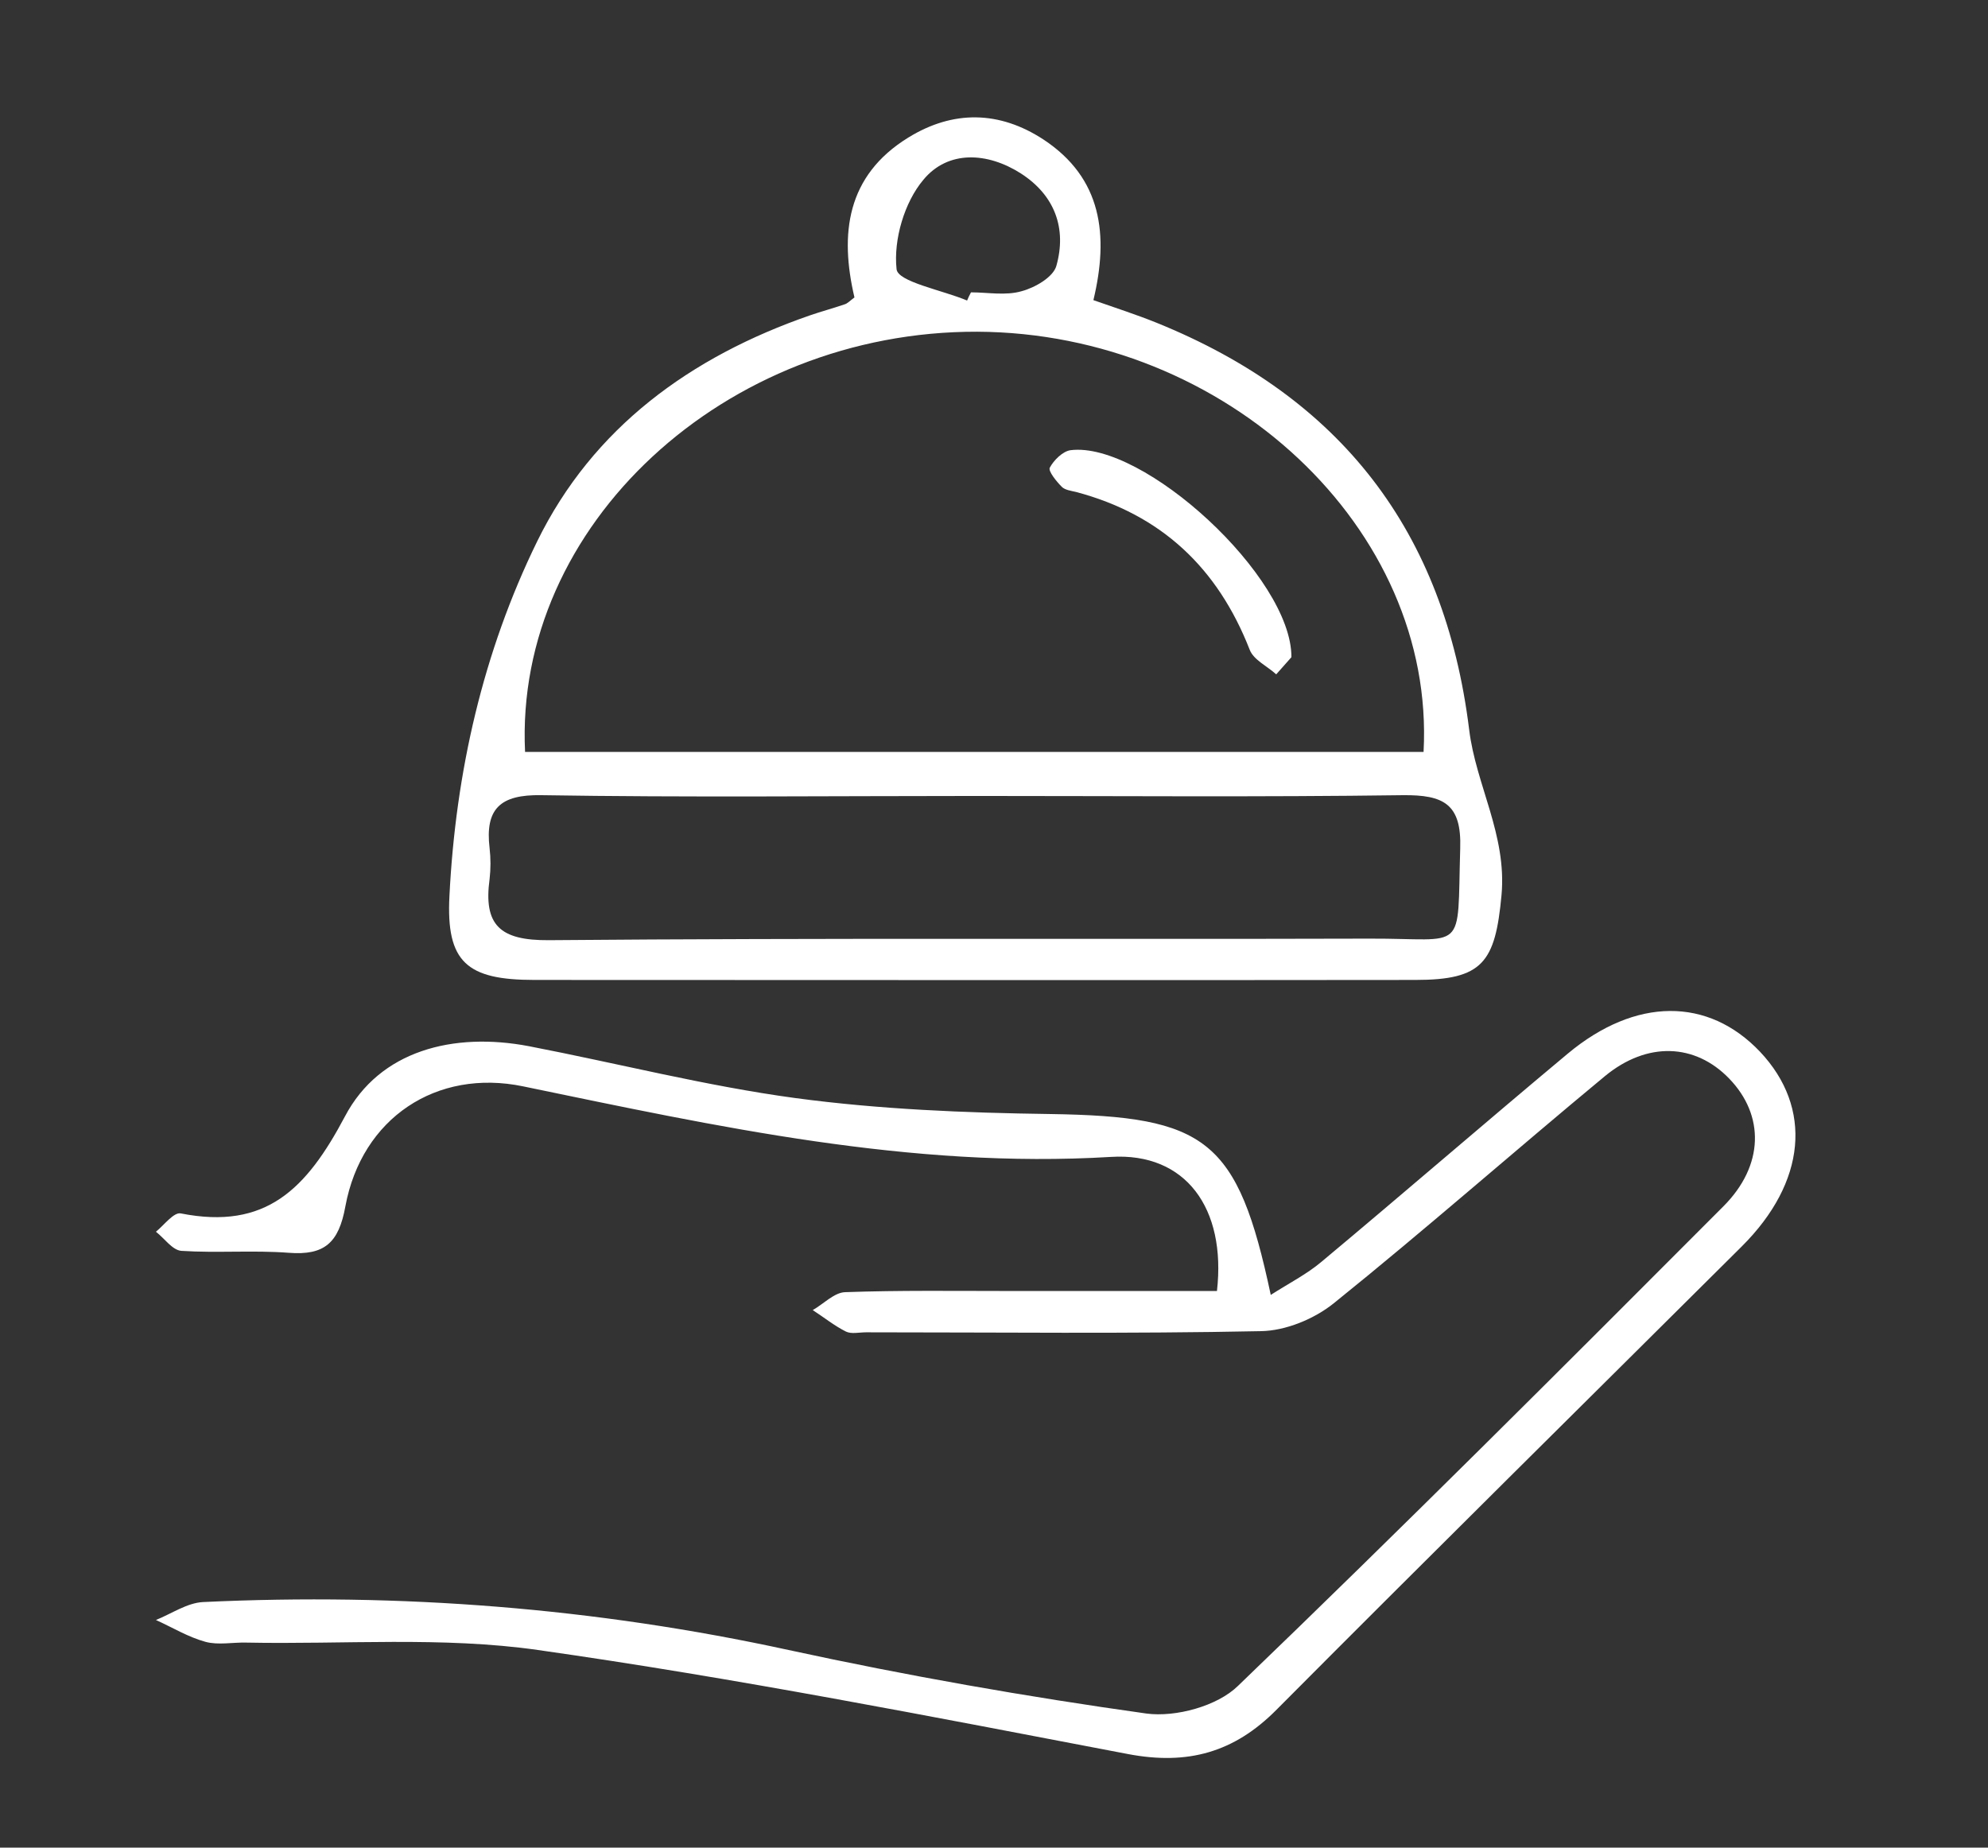
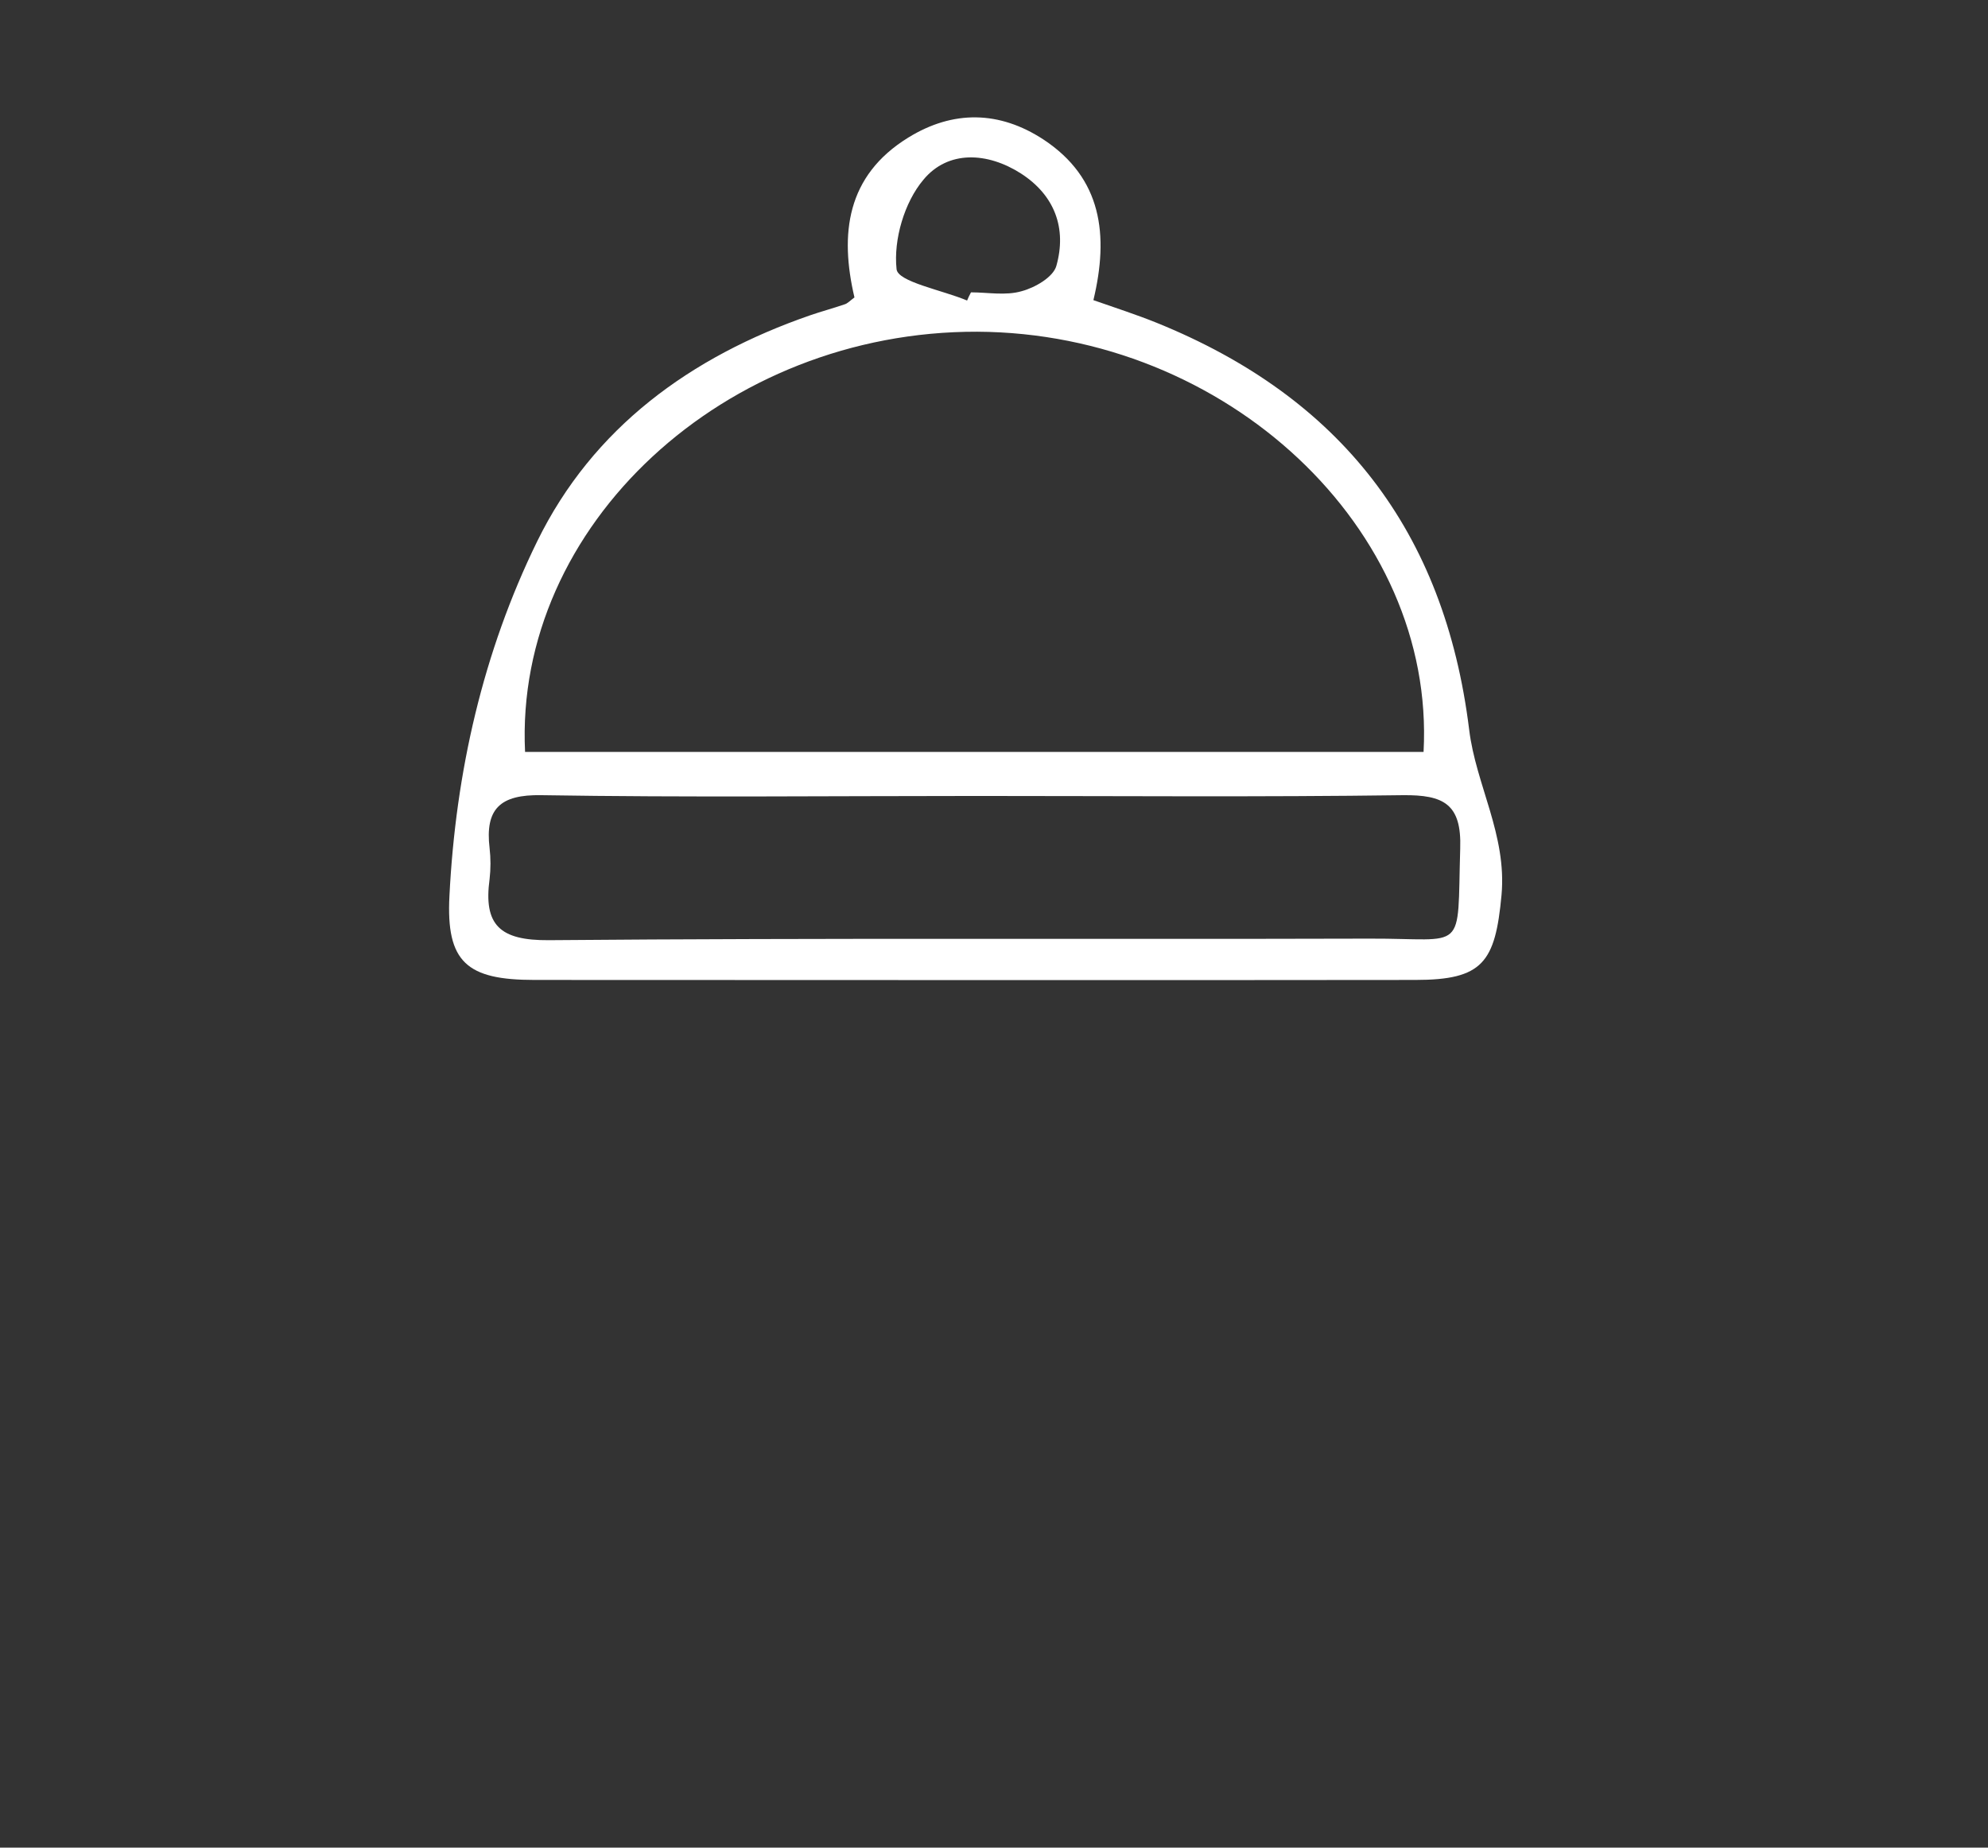
<svg xmlns="http://www.w3.org/2000/svg" version="1.1" id="Layer_1" x="0px" y="0px" viewBox="0 0 510 474" style="enable-background:new 0 0 510 474;" xml:space="preserve">
  <rect x="0" y="0" width="510" height="474" fill="#333333" stroke="none" />
  <style type="text/css">
	.st0{fill:#FFFFFF;}
</style>
  <g>
-     <path class="st0" d="M326,332.2c4.7-3,9.2-5.3,12.9-8.4c21.2-17.7,42.1-35.8,63.3-53.5c17.4-14.5,36-14.5,49.3-0.5   c13.6,14.4,11.9,33.5-4.7,50c-39.8,39.6-79.7,79-119.3,118.8c-10.9,11-22.8,14.3-38.1,11.4c-50.3-9.6-100.7-19.5-151.4-26.7   c-24.5-3.5-49.9-1.4-74.8-1.9c-3.5-0.1-7.2,0.7-10.5-0.2c-4.4-1.2-8.5-3.7-12.7-5.6c4-1.6,8-4.4,12.1-4.6   c50.6-2.4,100.6,1.5,150.2,12.3c30.4,6.6,61.1,12,91.8,16.3c7.5,1,18.2-1.9,23.5-7.1c42-40.4,83.3-81.7,124.5-123   c10.5-10.5,10.6-23.4,1.5-32.8c-8.7-9-21-9.6-31.9-0.6c-23.3,19.3-46,39.3-69.6,58.3c-5,4-12.3,7-18.6,7.1   c-33.8,0.7-67.5,0.3-101.3,0.3c-1.8,0-3.8,0.5-5.2-0.2c-3-1.5-5.7-3.7-8.5-5.5c2.8-1.6,5.5-4.5,8.3-4.6c14-0.5,28.1-0.3,42.1-0.3   c17.9,0,35.7,0,53.3,0c2.4-21.2-8-35.6-27.2-34.4c-51.5,3.1-101-7.8-150.8-18.1c-22.2-4.6-41.4,8.1-45.6,30.8   c-1.7,9.4-5.4,12.6-14.5,11.9c-9.2-0.7-18.4,0.1-27.6-0.5c-2.3-0.2-4.3-3.2-6.5-4.9c2.1-1.7,4.6-5.1,6.4-4.7   c21.8,4.3,32.2-6.2,42.1-24.9c8.9-16.9,27.8-21.7,47.2-18c22.8,4.4,45.4,10.2,68.3,13.3c21.6,2.9,43.5,3.8,65.4,4.1   C309.5,286.4,317.5,292.2,326,332.2z" />
    <path class="st0" d="M219.2,76.3c-3.8-16.2-2.1-31.2,13.8-41c11.5-7.1,23.4-6.9,34.7,0.5c15,9.9,16.8,24.5,12.8,41.2   c5.7,2,11,3.7,16.2,5.8c47.2,19.1,73.9,53.4,80.2,104.4c1.7,14.1,9.7,27,8.3,42.4c-1.6,17.3-4.8,21.8-22.1,21.8   c-75.3,0.1-150.7,0-226,0c-17.3,0-22.7-4.5-21.8-21.6c1.6-31.7,8.6-62.5,22.5-90.9c14.3-29.2,39.4-47.4,70-58   c2.9-1,5.9-1.8,8.8-2.8C217.4,77.9,218,77.2,219.2,76.3z M134.7,192.9c77.5,0,154,0,230.5,0c3.1-57.3-50.6-107.5-114.5-107.8   C186,84.9,131.9,134.8,134.7,192.9z M250.7,204.2c-37.3,0-74.6,0.4-111.8-0.2c-10.6-0.2-14.5,3.5-13.3,13.6c0.3,2.6,0.3,5.3,0,7.9   c-1.6,11.8,2.6,15.8,15.2,15.7c70.2-0.6,140.3-0.2,210.5-0.4c25.1-0.1,22.5,4.2,23.3-23.1c0.4-11.5-4.3-13.8-14.7-13.7   C323.5,204.5,287.1,204.2,250.7,204.2z M248.1,77.1c0.3-0.7,0.6-1.4,1-2.1c4.3,0,8.9,0.9,13-0.3c3.4-0.9,8.1-3.6,8.9-6.5   c2.7-9.6-0.4-18.1-9.1-23.7c-8.6-5.5-18.7-6-25,1.6c-4.9,5.8-7.7,15.4-6.9,22.9C230.2,72.3,241.7,74.4,248.1,77.1z" />
-     <path class="st0" d="M331.3,168.6c-0.8,0.9-2.3,2.6-3.9,4.4c-2.3-2.1-5.8-3.7-6.8-6.3c-8.2-21-22.7-34.7-44.6-40.5   c-1.3-0.3-2.8-0.5-3.6-1.3c-1.4-1.4-3.5-4-3.1-4.9c1-1.9,3.3-4.2,5.3-4.5C293.3,113.1,331.4,148,331.3,168.6z" />
  </g>
</svg>